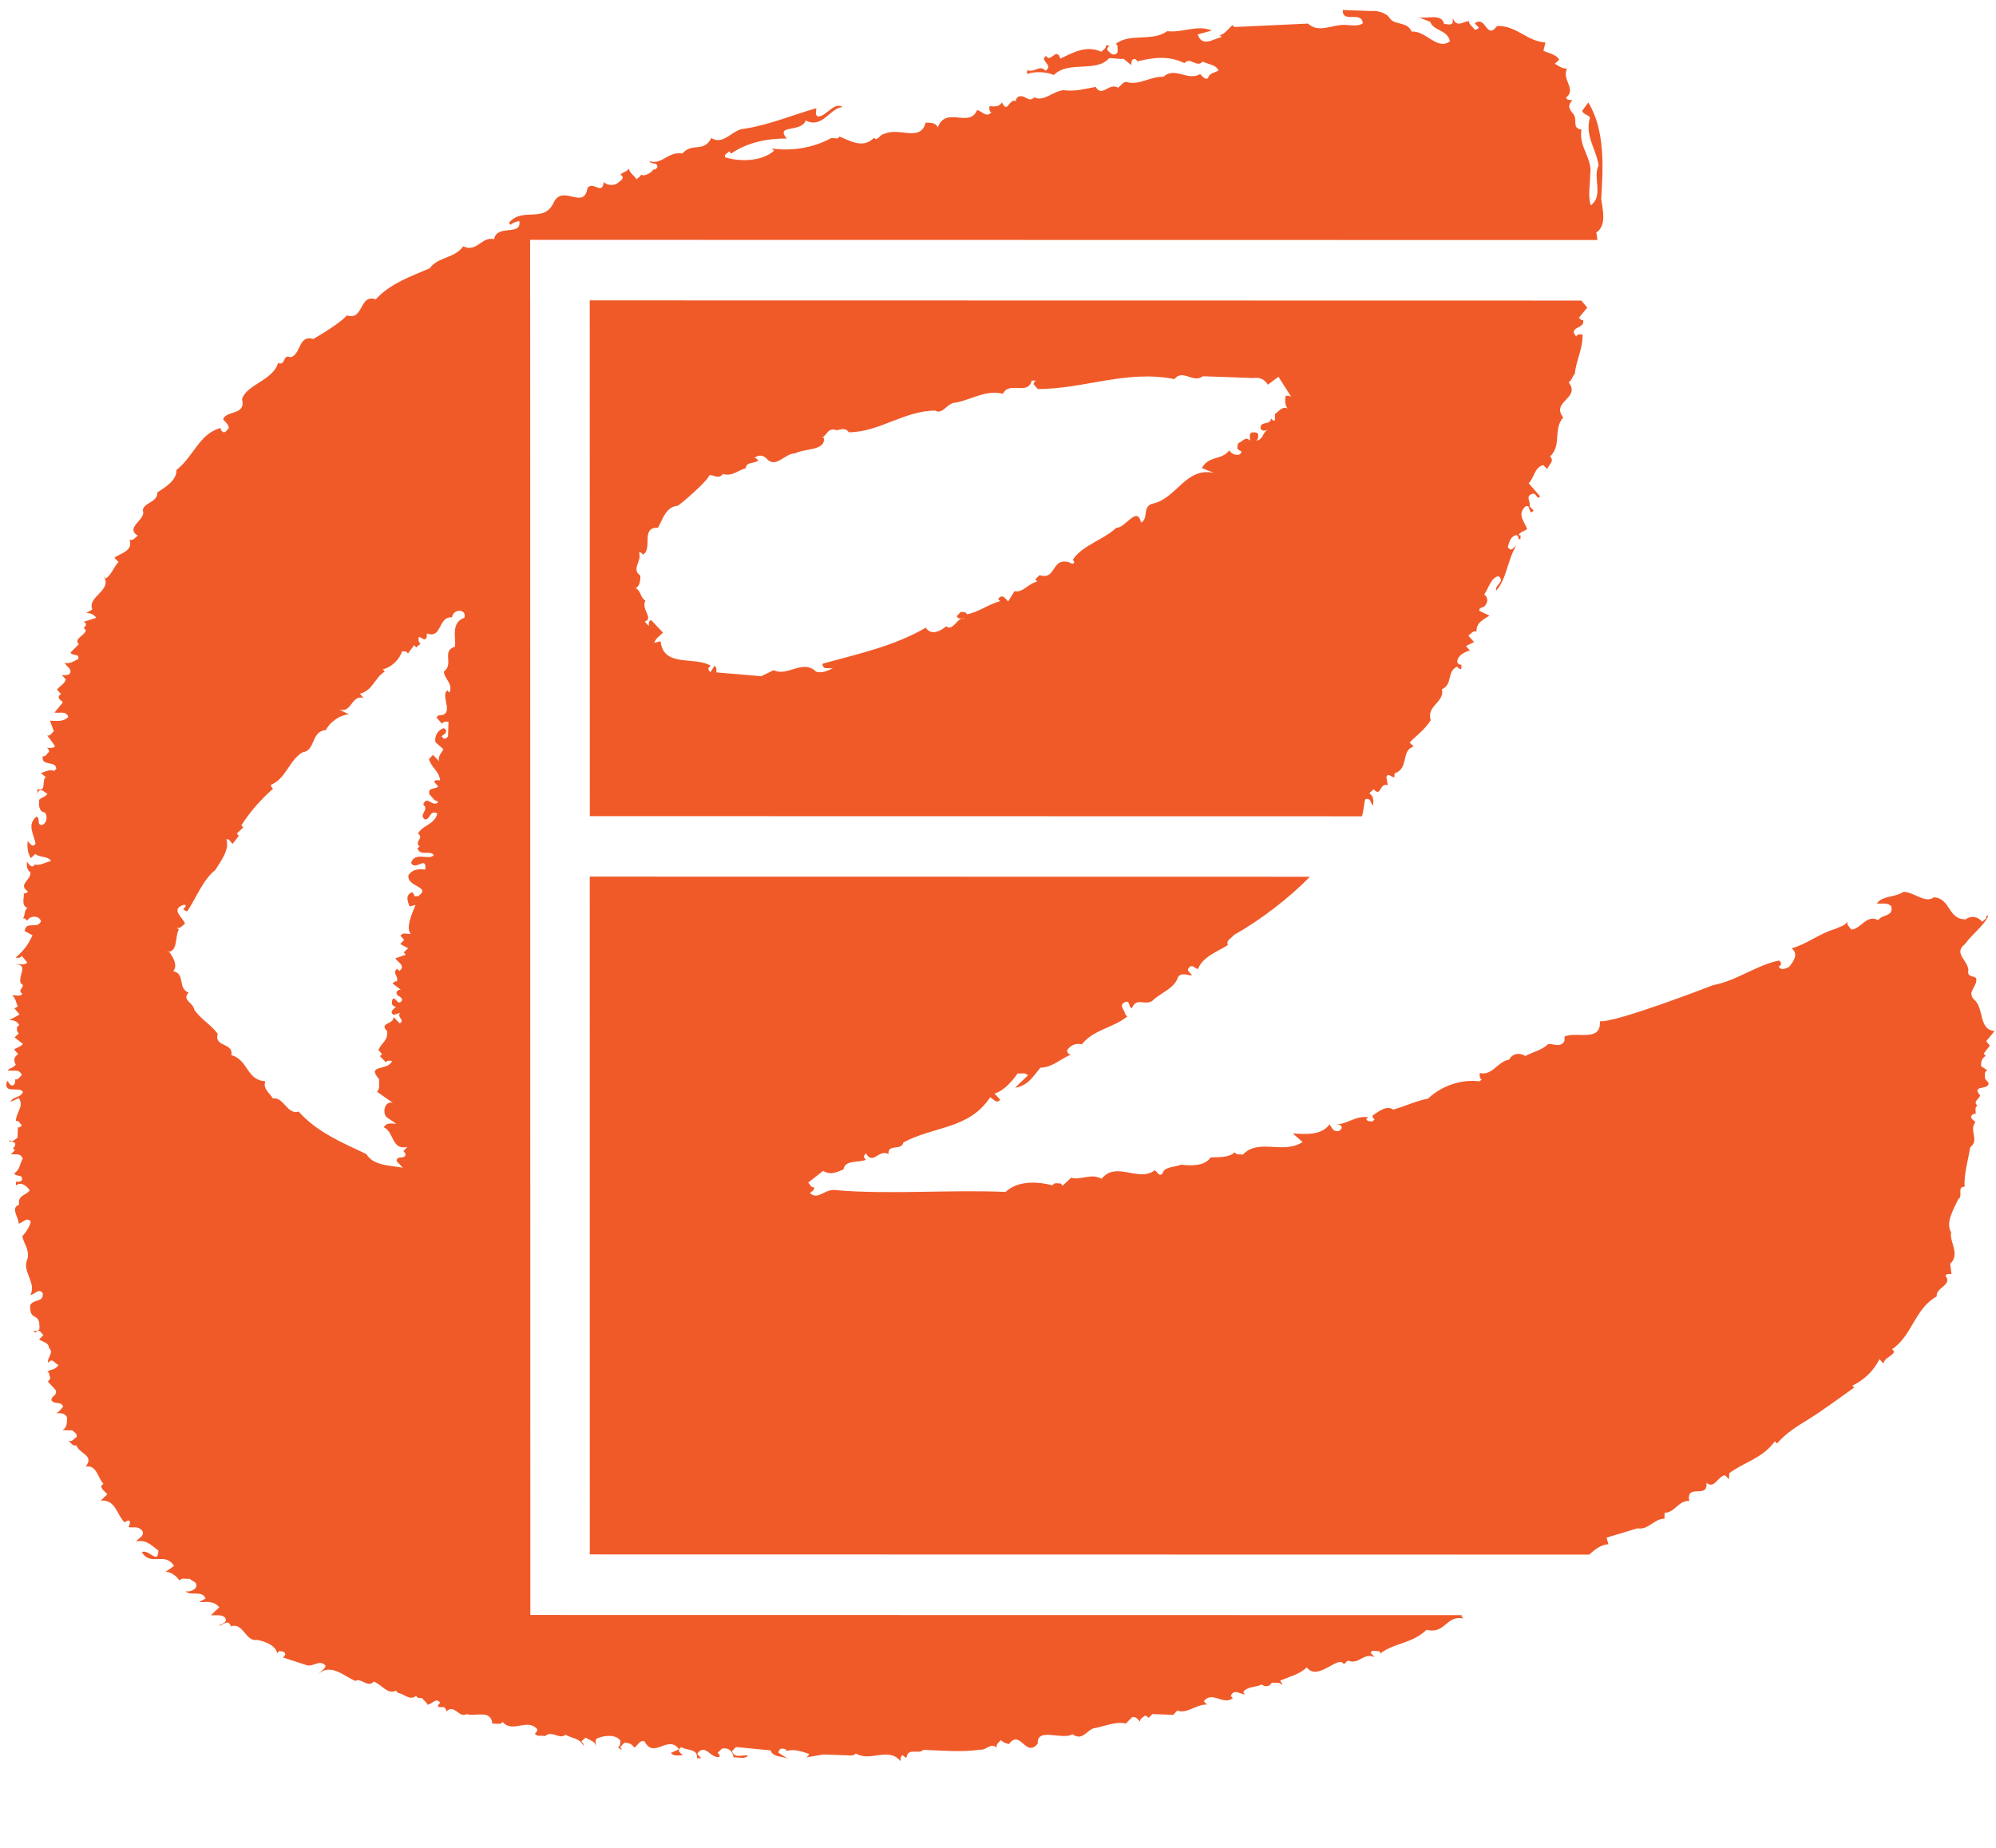
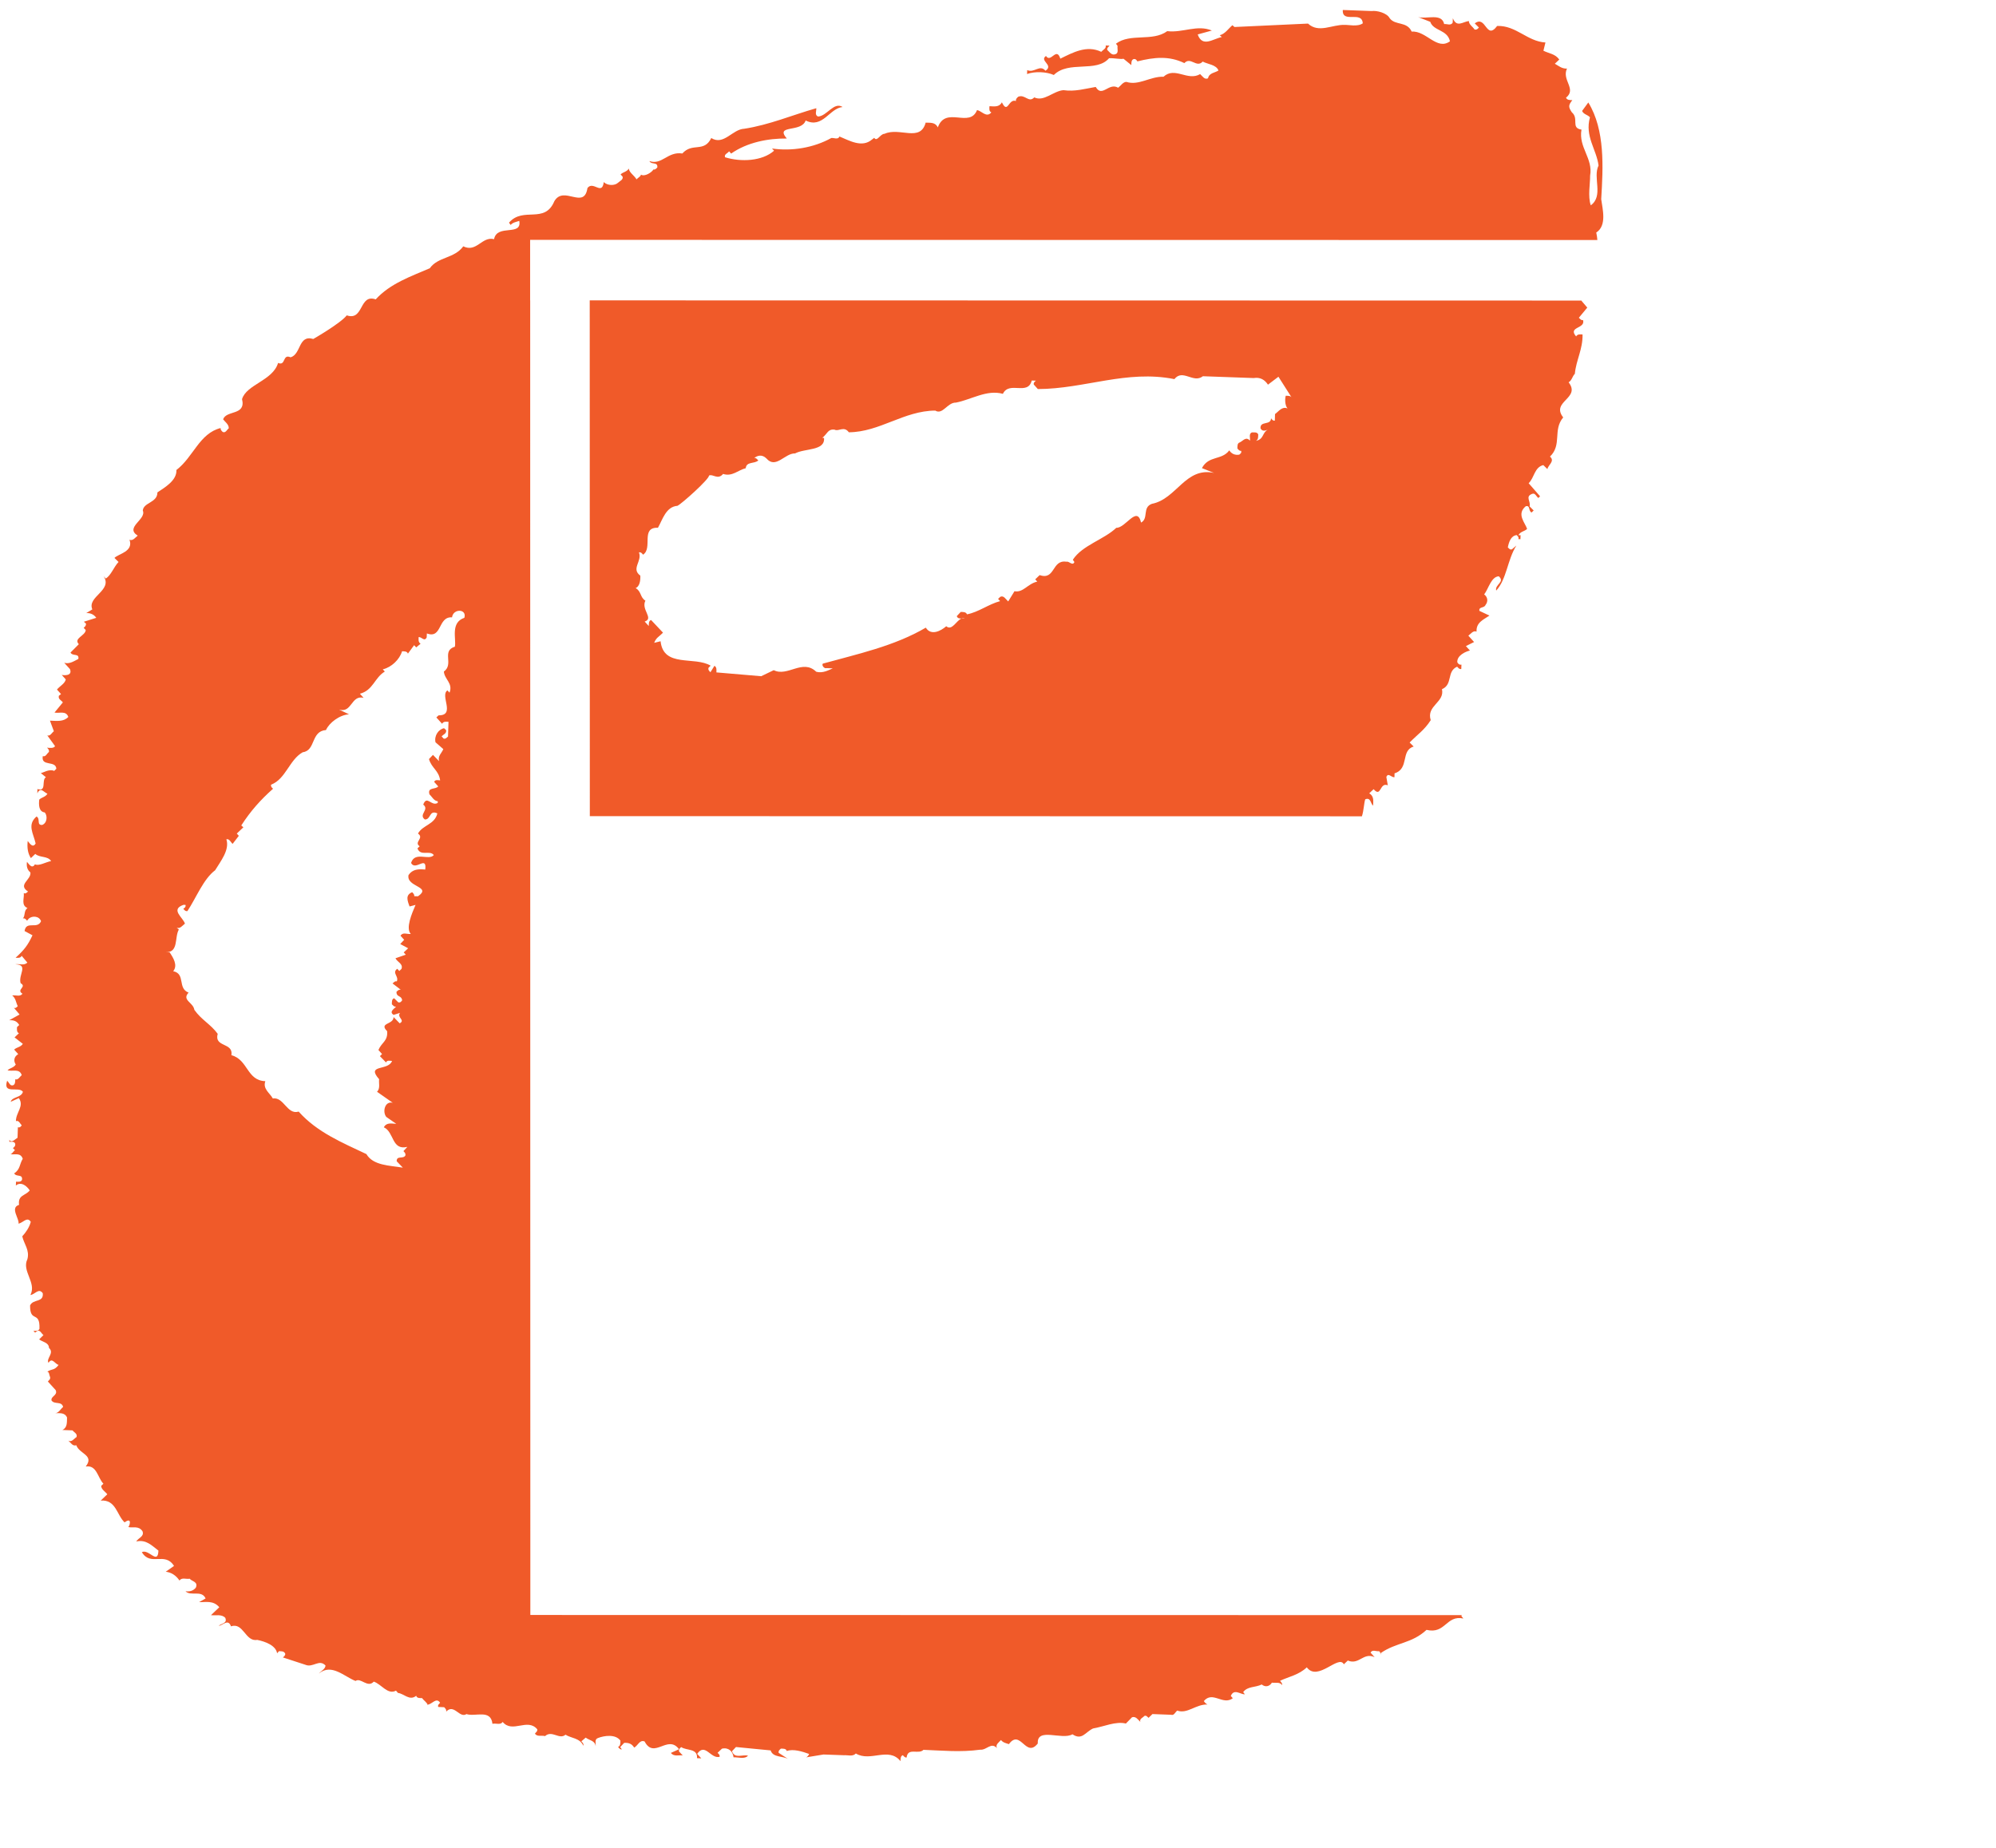
<svg xmlns="http://www.w3.org/2000/svg" version="1.1" id="Layer_1" x="0px" y="0px" width="95.333px" height="88.271px" viewBox="0 0 95.333 88.271" enable-background="new 0 0 95.333 88.271" xml:space="preserve">
  <path fill="#F05A29" d="M25.33,74.256L25.33,74.256l-0.005-32.378v-2.891l-0.002-24.639H25.32v-2.89h2.848l48.125,0.008  c-0.009-0.117-0.025-0.234-0.053-0.357c0.517-0.335,0.302-1.111,0.237-1.595C76.568,8,76.67,6.213,75.861,4.895L75.564,5.3  c0.074,0.168,0.258,0.174,0.376,0.303c-0.256,0.909,0.313,1.531,0.41,2.304c-0.286,0.574,0.253,1.446-0.37,1.902  c-0.15-0.422-0.025-1.062-0.033-1.416c0.149-0.83-0.563-1.351-0.412-2.201c-0.526-0.08-0.104-0.522-0.461-0.828  c-0.172-0.257-0.167-0.339,0.024-0.58c-0.101-0.005-0.244,0.01-0.302-0.116c0.522-0.418-0.215-0.841,0.046-1.392  c-0.244,0.011-0.38-0.118-0.58-0.231l0.212-0.2c-0.193-0.276-0.498-0.288-0.757-0.422l0.097-0.393  c-0.873-0.051-1.393-0.82-2.307-0.79c-0.53,0.709-0.527-0.539-1.069-0.122l0.196,0.195c-0.041,0.06-0.105,0.12-0.206,0.097  c-0.077-0.129-0.275-0.239-0.271-0.405c-0.285,0.03-0.58,0.332-0.766-0.133l-0.007,0.209c-0.085,0.161-0.285,0.05-0.407,0.069  c-0.121-0.545-0.844-0.218-1.247-0.335l0.583,0.228c0.145,0.442,0.818,0.364,0.94,0.93c-0.622,0.456-1.137-0.52-1.828-0.463  c-0.228-0.508-0.782-0.276-1.052-0.641c-0.132-0.253-0.616-0.376-0.858-0.341c-0.348-0.015-0.911-0.032-1.38-0.051  c-0.041,0.666,0.913,0.012,0.954,0.638c-0.251,0.179-0.692,0.061-0.876,0.075c-0.585-0.021-1.23,0.411-1.74-0.063L58.961,1.29  l-0.099-0.085c-0.188,0.159-0.359,0.424-0.605,0.477l0.099,0.087c-0.428,0.09-0.927,0.51-1.151-0.124l0.676-0.186  c-0.7-0.295-1.383,0.118-2.131,0.029c-0.704,0.516-1.764,0.081-2.45,0.599l0.078,0.106c-0.026,0.125,0.068,0.336-0.095,0.392  c-0.184,0.078-0.279-0.092-0.398-0.201C52.867,2.28,52.95,2.24,52.994,2.179L52.81,2.173c0.037,0.146-0.128,0.203-0.213,0.302  c-0.697-0.333-1.358,0.037-1.954,0.327c-0.184-0.589-0.456,0.231-0.685-0.129c-0.333,0.237,0.389,0.43-0.024,0.707  C49.66,3.057,49.4,3.506,49.062,3.348l-0.008,0.188c0.371-0.134,0.917-0.113,1.279,0.046c0.712-0.706,2.028-0.095,2.639-0.801  c0.245-0.012,0.566,0.062,0.688,0.025l0.375,0.304c0.002-0.083-0.011-0.249,0.11-0.288c0.101-0.017,0.141,0.048,0.179,0.11  c0.796-0.198,1.508-0.276,2.244,0.083c0.297-0.325,0.58,0.249,0.875-0.073c0.26,0.132,0.644,0.147,0.754,0.424  c-0.164,0.116-0.447,0.108-0.499,0.374c-0.165,0.079-0.258-0.091-0.376-0.2c-0.601,0.352-1.205-0.375-1.749,0.125  c-0.626-0.021-1.19,0.437-1.77,0.248c-0.161-0.005-0.27,0.18-0.396,0.278c-0.456-0.266-0.766,0.49-1.073-0.038  c-0.508,0.085-0.999,0.234-1.542,0.154c-0.489,0.041-0.932,0.567-1.392,0.345c-0.272,0.281-0.438-0.164-0.768-0.031  c-0.042,0.042-0.125,0.099-0.108,0.205c-0.36-0.134-0.386,0.654-0.672,0.061c-0.129,0.246-0.37,0.193-0.593,0.186  c-0.005,0.104-0.029,0.249,0.09,0.295c-0.232,0.282-0.463-0.078-0.684-0.108c-0.354,0.881-1.495-0.218-1.873,0.827  c-0.114-0.253-0.357-0.219-0.58-0.229c-0.256,0.949-1.243,0.205-1.964,0.534c-0.203-0.006-0.358,0.403-0.493,0.192l-0.103,0.078  c-0.482,0.419-1.097,0.044-1.557-0.141c-0.068,0.167-0.265,0.056-0.387,0.07c-0.849,0.472-1.888,0.64-2.835,0.503l0.098,0.106  c-0.564,0.5-1.58,0.548-2.34,0.313c-0.057-0.149,0.127-0.185,0.191-0.285l0.099,0.108c0.766-0.537,1.767-0.73,2.658-0.719  c-0.584-0.686,0.698-0.265,0.901-0.861c0.815,0.403,1.135-0.584,1.764-0.645c-0.416-0.265-0.742,0.43-1.169,0.456  c-0.181-0.067-0.073-0.271-0.088-0.398c-1.167,0.334-2.235,0.794-3.438,0.981c-0.568,0.021-0.979,0.816-1.577,0.444  c-0.349,0.713-0.898,0.195-1.382,0.738c-0.705-0.108-0.974,0.571-1.573,0.362C31.114,7.887,31.424,7.709,31.395,8  c-0.043,0.041-0.106,0.122-0.187,0.096c-0.067,0.131-0.417,0.362-0.594,0.246c-0.023,0.103-0.142,0.143-0.211,0.226  c-0.115-0.193-0.354-0.327-0.369-0.514c-0.106,0.164-0.269,0.157-0.394,0.279l0.097,0.106c0.038,0.147-0.129,0.205-0.211,0.285  c-0.167,0.16-0.514,0.146-0.689-0.025c-0.083,0.663-0.502-0.081-0.779,0.284c-0.158,1.056-1.132-0.146-1.582,0.63  c-0.464,1.107-1.488,0.238-2.165,1.024l0.079,0.109c0.105-0.122,0.249-0.138,0.412-0.194c0.136,0.757-1.059,0.129-1.205,0.873  c-0.583-0.147-0.833,0.657-1.47,0.342c-0.426,0.588-1.213,0.496-1.598,1.047c-0.884,0.384-1.888,0.722-2.584,1.487  c-0.8-0.279-0.561,1.042-1.383,0.764c-0.295,0.381-1.598,1.128-1.598,1.128c-0.723-0.215-0.573,0.727-1.084,0.876  c-0.4-0.182-0.217,0.429-0.598,0.269c-0.25,0.845-1.513,1.026-1.721,1.729c0.195,0.797-0.749,0.514-0.904,0.964  c0.096,0.129,0.276,0.241,0.27,0.429c-0.083,0.057-0.151,0.242-0.289,0.174c-0.042-0.041-0.12-0.108-0.097-0.188  c-1.02,0.254-1.304,1.388-2.115,2.005c0.027,0.5-0.554,0.833-0.907,1.07c0.002,0.5-0.665,0.474-0.698,0.868  c0.188,0.423-0.878,0.802-0.244,1.198c-0.126,0.1-0.233,0.263-0.392,0.196c0.205,0.569-0.529,0.668-0.718,0.869l0.195,0.193  c-0.229,0.242-0.364,0.651-0.612,0.79l-0.099-0.108c0.443,0.681-0.802,0.971-0.541,1.583l-0.291,0.178  c0.183-0.014,0.363,0.055,0.48,0.225L4.005,29.7l0.099,0.087c0.017,0.104-0.064,0.163-0.108,0.204l0.098,0.106  c-0.01,0.269-0.6,0.396-0.329,0.676l-0.397,0.398c0.097,0.194,0.426,0.017,0.374,0.307c-0.205,0.099-0.414,0.256-0.674,0.184  l0.273,0.301c0.134,0.34-0.295,0.297-0.392,0.278l0.193,0.215c-0.047,0.208-0.294,0.321-0.421,0.484l0.194,0.216l-0.103,0.08  c-0.047,0.163,0.114,0.211,0.19,0.317l-0.399,0.486c0.241,0.048,0.549-0.106,0.66,0.209c-0.23,0.242-0.554,0.188-0.877,0.177  l0.186,0.506c-0.104,0.079-0.171,0.245-0.313,0.199l0.369,0.511c-0.047,0.115-0.292,0.09-0.382,0.073  c0.057,0.063,0.112,0.109,0.089,0.21c-0.104,0.078-0.151,0.244-0.291,0.195c-0.099,0.518,0.622,0.189,0.647,0.605l-0.104,0.102  c-0.234-0.112-0.545,0.101-0.639,0.104l0.245,0.197c-0.228,0.134,0.056,0.708-0.405,0.566l-0.006,0.207  c0.152-0.327,0.284-0.072,0.483,0.017C2.161,38.083,2,38.079,1.874,38.197c-0.028,0.249-0.021,0.58,0.263,0.613  c0.136,0.15,0.124,0.503-0.123,0.598c-0.283,0.011-0.069-0.293-0.269-0.405c-0.46,0.399-0.15,0.805-0.043,1.289  c-0.151,0.267-0.322-0.073-0.379-0.118c-0.033,0.312,0,0.583,0.152,0.818l0.21-0.201c0.217,0.194,0.583,0.083,0.758,0.341  c-0.265,0.05-0.576,0.249-0.775,0.157c-0.15,0.265-0.321-0.073-0.381-0.116c-0.026,0.205,0.007,0.373,0.165,0.504  c0.049,0.355-0.627,0.581-0.111,0.912c-0.062,0.04-0.107,0.12-0.205,0.076c0.03,0.251-0.143,0.577,0.179,0.714  c-0.188,0.119-0.094,0.35-0.221,0.494c0.101-0.02,0.139,0.042,0.198,0.109l0.084-0.102c0.166-0.141,0.493-0.129,0.584,0.125  c-0.176,0.412-0.708-0.046-0.787,0.47l0.378,0.203c-0.219,0.471-0.388,0.692-0.807,1.074c0.082,0.002,0.243,0.03,0.289-0.094  l0.272,0.323c-0.149,0.16-0.387,0.048-0.572,0.083c0.649,0.022,0.126,0.502,0.253,0.904c0.319,0.177-0.232,0.304,0.085,0.501  c-0.108,0.163-0.327,0.053-0.489,0.084c0.175,0.135,0.171,0.321,0.266,0.512c-0.042,0.039-0.105,0.119-0.184,0.077l0.271,0.321  l-0.496,0.275c0.204-0.015,0.366,0.034,0.479,0.226l-0.105,0.099c-0.003,0.084-0.028,0.249,0.091,0.295l-0.209,0.198l0.395,0.309  c-0.107,0.163-0.289,0.155-0.414,0.274l0.195,0.217c-0.207,0.118-0.233,0.325-0.118,0.496c-0.107,0.163-0.269,0.157-0.395,0.276  c0.241,0.071,0.57-0.104,0.68,0.231c-0.104,0.083-0.169,0.244-0.31,0.199c-0.002,0.083,0.01,0.25-0.112,0.288  c-0.142,0.036-0.177-0.131-0.275-0.218c-0.225,0.677,0.56,0.247,0.753,0.526c-0.071,0.289-0.515,0.229-0.584,0.479l0.39-0.176  c0.271,0.385-0.145,0.682-0.139,1.099c0.144-0.055,0.199,0.134,0.277,0.197C1,53.813,0.955,53.876,0.854,53.849l-0.016,0.5  c-0.125,0.079-0.313,0.282-0.387,0.091l-0.005,0.104c0.08,0.004,0.243-0.034,0.28,0.093c0.017,0.103-0.046,0.165-0.109,0.205  l0.098,0.106c-0.084,0.048-0.132,0.182-0.223,0.19c0.229,0.03,0.494-0.088,0.595,0.219c-0.15,0.224-0.119,0.516-0.409,0.692  c0.095,0.192,0.405,0.015,0.375,0.304c-0.044,0.123-0.188,0.099-0.288,0.095l-0.007,0.185c0.232-0.2,0.509-0.002,0.662,0.233  c-0.21,0.263-0.573,0.21-0.51,0.691c-0.451,0.129,0.038,0.688-0.029,0.892c0.202-0.014,0.417-0.361,0.589-0.082  c-0.069,0.266-0.239,0.511-0.407,0.692c0.088,0.376,0.362,0.659,0.246,1.09c-0.282,0.573,0.448,1.119,0.145,1.711  c0.203-0.012,0.397-0.358,0.589-0.083c0.047,0.46-0.453,0.256-0.606,0.582c-0.008,0.854,0.48,0.227,0.448,1.117  c-0.045,0.125-0.207,0.098-0.288,0.096l0.079,0.085l0.104-0.079c0.143-0.059,0.197,0.131,0.297,0.197L1.87,63.981  c0.157,0.131,0.461,0.139,0.471,0.412c0.275,0.238-0.159,0.516-0.022,0.708C2.49,64.816,2.638,65.176,2.8,65.2  c-0.211,0.284-0.317,0.171-0.544,0.328c0.102,0.004,0.082,0.135,0.139,0.262c0.017,0.104-0.065,0.143-0.108,0.205l0.371,0.408  c0.114,0.254-0.233,0.284-0.199,0.493c0.135,0.214,0.485,0.019,0.556,0.313c-0.124,0.097-0.212,0.302-0.394,0.298  c0.224,0.006,0.467-0.046,0.581,0.207c-0.01,0.229,0.024,0.478-0.223,0.596l0.486,0.019c0.078,0.103,0.237,0.151,0.192,0.317  c-0.125,0.077-0.231,0.263-0.391,0.172c0.118,0.11,0.213,0.28,0.377,0.22c0.148,0.422,0.876,0.47,0.452,1.017  c0.53-0.087,0.569,0.54,0.844,0.821l-0.104,0.101c-0.007,0.166,0.193,0.275,0.29,0.404L4.81,71.683  c0.732-0.058,0.765,0.692,1.141,1.041c0.34-0.256,0.268,0.105,0.18,0.224c0.213,0.052,0.49-0.08,0.676,0.201  c0.094,0.254-0.194,0.304-0.3,0.488c0.47-0.108,0.742,0.192,1.06,0.435c-0.025,0.704-0.462-0.1-0.792,0.075  c0.423,0.7,1.094-0.044,1.537,0.657l-0.395,0.276c0.262,0.033,0.481,0.166,0.657,0.423c0.105-0.165,0.324-0.054,0.486-0.088  c0.098,0.129,0.421,0.141,0.292,0.428c-0.128,0.161-0.312,0.196-0.492,0.169c0.254,0.259,0.772-0.077,0.96,0.346l-0.31,0.175  c0.304,0.012,0.671-0.1,0.964,0.244l-0.397,0.379c0.221,0.03,0.507-0.063,0.684,0.129c0.112,0.277-0.212,0.263-0.316,0.385  c0.202-0.034,0.458-0.357,0.587,0.021c0.595-0.208,0.684,0.751,1.253,0.646c0.382,0.078,0.886,0.261,0.951,0.64l0.086-0.099  c0.101,0.002,0.243-0.013,0.299,0.114c0.019,0.084-0.064,0.142-0.108,0.183l1.065,0.348c0.378,0.162,0.657-0.287,0.969,0.037  c-0.005,0.166-0.212,0.263-0.316,0.383c0.605-0.499,1.211,0.149,1.75,0.356c0.25-0.177,0.577,0.353,0.871,0.032  c0.361,0.117,0.667,0.646,1.061,0.43l0.096,0.11c0.284,0.03,0.556,0.395,0.87,0.135c0.033,0.123,0.177,0.11,0.278,0.112  c0.082,0.114,0.241,0.209,0.28,0.343c0.004-0.013,0.006-0.026,0.013-0.038c0.183-0.016,0.397-0.359,0.569-0.083  c-0.042,0.06-0.124,0.099-0.088,0.201l0.283,0.012c0.04,0.044,0.12,0.108,0.095,0.212c0.379-0.403,0.637,0.335,0.97,0.116  c0.421,0.142,1.164-0.249,1.241,0.464c0.183-0.037,0.382,0.072,0.489-0.089c0.468,0.561,1.182-0.206,1.651,0.351  c0.017,0.106-0.067,0.143-0.109,0.205c0.095,0.167,0.321,0.074,0.481,0.121c0.333-0.3,0.682,0.19,0.977-0.067  c0.275,0.175,0.684,0.15,0.853,0.529c0.024-0.103-0.035-0.147-0.095-0.213l0.208-0.177c0.157,0.129,0.459,0.143,0.473,0.411  c0.023-0.123-0.07-0.332,0.114-0.391c0.288-0.114,0.837-0.199,1.069,0.123c-0.001,0.104,0.013,0.248-0.111,0.306  c0.04,0.042,0.097,0.131,0.18,0.112l-0.079-0.108l0.19-0.201c0.205-0.013,0.365,0.035,0.479,0.226  c0.185-0.099,0.256-0.387,0.497-0.295c0.456,0.87,1.105-0.354,1.646,0.372l-0.389,0.175c0.136,0.192,0.383,0.095,0.564,0.122  l-0.178-0.193c-0.015-0.104,0.048-0.163,0.108-0.205c0.258,0.177,0.79,0.051,0.752,0.527l0.204,0.01l-0.196-0.216  c0.385-0.548,0.64,0.252,1.071,0.143c0.023-0.101-0.058-0.148-0.097-0.191l0.21-0.199c0.305-0.072,0.521,0.121,0.554,0.414  c0.221-0.013,0.522,0.104,0.691-0.078c-0.262-0.072-0.637,0.163-0.765-0.214l0.189-0.2l1.657,0.161  c0.109,0.359,0.6,0.251,0.857,0.425l-0.475-0.308c-0.018-0.104,0.044-0.143,0.107-0.202c0.104,0.003,0.243-0.012,0.282,0.115  c0.307-0.115,0.748,0.025,1.067,0.14c-0.036,0.088-0.085,0.135-0.142,0.162c0.276-0.044,0.554-0.087,0.83-0.136  c0.303,0.012,0.649,0.022,0.972,0.035c0.184-0.015,0.422,0.078,0.571-0.083c0.694,0.421,1.571-0.338,2.135,0.368  c0.002-0.084-0.011-0.251,0.111-0.287c0.039,0.042,0.097,0.127,0.179,0.109c0.058-0.497,0.571-0.124,0.804-0.365  c0.889,0.032,1.759,0.124,2.715-0.007c0.302,0.03,0.52-0.378,0.793-0.076c-0.077-0.17,0.091-0.268,0.195-0.386  c0.097,0.127,0.24,0.151,0.378,0.197c0.554-0.749,0.807,0.694,1.38-0.032c-0.053-0.792,1.158-0.145,1.655-0.439  c0.457,0.306,0.612-0.104,0.983-0.277c0.511-0.086,1.086-0.357,1.569-0.236l0.294-0.3c0.185-0.057,0.281,0.113,0.398,0.222  c-0.058-0.148,0.127-0.204,0.191-0.285c0.104-0.038,0.14,0.047,0.2,0.091l0.187-0.181c0.426,0.015,0.586,0.021,0.893,0.034  c0.139,0.047,0.185-0.119,0.291-0.2c0.476,0.177,0.886-0.308,1.442-0.29c-0.064-0.035-0.126-0.085-0.172-0.164  c0.423-0.503,0.905,0.222,1.384-0.136l-0.097-0.108c0.154-0.371,0.467-0.066,0.671-0.08l-0.079-0.105  c0.212-0.286,0.576-0.211,0.885-0.364c0.156,0.129,0.358,0.117,0.487-0.087c0.161,0.027,0.389-0.05,0.483,0.121  c0.023-0.103-0.055-0.149-0.094-0.211c0.412-0.193,0.902-0.281,1.277-0.642c0.525,0.707,1.524-0.631,1.769-0.145l0.19-0.18  c0.537,0.229,0.742-0.41,1.28-0.16l-0.193-0.217c0.088-0.164,0.265-0.051,0.387-0.069c0.123,0.005,0.088,0.336,0.1,0.088  c0.746-0.516,1.475-0.446,2.186-1.107c0.906,0.218,0.934-0.719,1.76-0.542L69.799,77.2c0.004-0.017,0.011-0.029,0.016-0.046  L25.33,77.147V74.256z M22.178,29.513c-0.676,0.227-0.378,1.005-0.452,1.379c-0.656,0.205-0.029,0.831-0.526,1.188  c0.028,0.374,0.446,0.557,0.27,1.008l-0.099-0.108c-0.373,0.237,0.404,1.201-0.425,1.192l-0.105,0.1l0.274,0.302  c0.063-0.123,0.204-0.097,0.306-0.093c-0.002,0.104-0.021,0.602-0.023,0.706c-0.063,0.04-0.105,0.123-0.208,0.096l-0.097-0.105  c0.085-0.102,0.249-0.136,0.212-0.304l-0.097-0.087c-0.265,0.052-0.478,0.358-0.408,0.672l0.373,0.325  c-0.067,0.183-0.273,0.324-0.202,0.576l-0.292-0.299l-0.19,0.199c0.126,0.44,0.468,0.538,0.533,1.018  c-0.083-0.004-0.244-0.05-0.285,0.074l0.193,0.214c-0.128,0.161-0.528,0.023-0.417,0.382c0.118,0.106,0.212,0.317,0.395,0.325  l-0.002,0.083c-0.312,0.177-0.515-0.392-0.692,0.08c0.315,0.24-0.241,0.47,0.075,0.709c0.304,0.012,0.199-0.472,0.599-0.29  c-0.121,0.536-0.708,0.557-0.924,0.964c0.315,0.22-0.216,0.411,0.08,0.607l-0.106,0.102c0.15,0.398,0.587,0.063,0.781,0.318  c-0.233,0.282-0.905-0.199-1.086,0.376c0.209,0.404,0.762-0.388,0.678,0.316c-0.324-0.03-0.606-0.021-0.799,0.262  c-0.12,0.581,1.137,0.542,0.452,1.015l-0.182-0.004c0.022-0.083-0.057-0.149-0.096-0.191c-0.327,0.133-0.235,0.387-0.124,0.682  l0.285-0.075c-0.174,0.411-0.482,1.108-0.227,1.39c-0.184,0.014-0.382-0.101-0.491,0.084l0.175,0.193l-0.188,0.202l0.378,0.202  l-0.212,0.199l0.099,0.108l-0.493,0.171c0.094,0.19,0.377,0.262,0.287,0.508l-0.104,0.101l-0.097-0.107  c-0.271,0.198,0.089,0.357-0.022,0.603c-0.101-0.026-0.142,0.058-0.205,0.096l0.396,0.304c-0.101-0.022-0.164,0.058-0.206,0.097  c-0.01,0.27,0.238,0.157,0.27,0.407c-0.044,0.061-0.085,0.121-0.186,0.096l-0.196-0.195c-0.122,0.038-0.107,0.186-0.109,0.289  c0.059,0.044,0.096,0.129,0.198,0.11c-0.023,0.065-0.372,0.238-0.113,0.395l0.306-0.096c-0.17,0.225,0.271,0.343-0.017,0.5  l-0.293-0.301c0.007,0.373-0.72,0.264-0.307,0.675c0.044,0.477-0.263,0.532-0.416,0.9l0.174,0.194l-0.103,0.1l0.293,0.302  c0.045-0.123,0.186-0.077,0.287-0.073c-0.178,0.492-1.261,0.141-0.617,0.873c-0.027,0.187,0.066,0.439-0.101,0.599l0.751,0.527  c-0.382-0.097-0.501,0.439-0.308,0.676l0.476,0.33c-0.223-0.01-0.463-0.081-0.593,0.165c0.498,0.226,0.367,1.118,1.123,0.935  l-0.188,0.203c0.039,0.04,0.118,0.109,0.093,0.209c-0.106,0.184-0.424-0.013-0.414,0.276l0.293,0.304  c-0.624-0.105-1.416-0.094-1.74-0.647c-1.138-0.541-2.357-1.04-3.235-2.03c-0.553,0.168-0.705-0.712-1.235-0.627  c-0.133-0.254-0.492-0.454-0.357-0.826c-0.891-0.03-0.818-1.025-1.62-1.242c0.101-0.622-0.839-0.363-0.655-1.021  c-0.349-0.472-0.767-0.653-1.116-1.146c-0.048-0.355-0.613-0.46-0.275-0.822c-0.542-0.207-0.132-0.899-0.734-1.023  c0.23-0.284,0-0.646-0.172-0.902l-0.184-0.006c0.627,0.021,0.41-0.715,0.625-1.082L8.44,44.314c0.161,0.068,0.266-0.095,0.393-0.193  c-0.091-0.295-0.708-0.67-0.074-0.896l0.104,0.002c0.016,0.105-0.045,0.144-0.109,0.184c0.059,0.063,0.097,0.129,0.199,0.11  c0.427-0.649,0.763-1.53,1.323-1.95c0.257-0.426,0.703-0.972,0.536-1.478c0.145-0.037,0.199,0.131,0.298,0.219l0.297-0.385  l-0.097-0.108l0.314-0.299l-0.1-0.088c0.447-0.693,0.913-1.216,1.519-1.756c-0.06-0.043-0.118-0.108-0.095-0.192  c0.699-0.266,0.873-1.194,1.511-1.549c0.63-0.08,0.379-1.006,1.111-1.061c0.154-0.351,0.652-0.725,1.1-0.751l-0.48-0.228  c0.625,0.19,0.573-0.707,1.175-0.559l-0.175-0.196c0.634-0.165,0.695-0.765,1.189-1.059l-0.096-0.108  c0.408-0.09,0.805-0.469,0.92-0.861c0.08,0.003,0.244-0.011,0.279,0.113l0.297-0.405l0.1,0.107l0.209-0.178  c-0.121-0.068-0.096-0.214-0.092-0.315c0.142-0.017,0.275,0.239,0.384,0.013l0.008-0.187c0.74,0.274,0.514-0.815,1.202-0.77  C21.646,29.057,22.313,29.08,22.178,29.513" />
-   <path fill="#F05A29" d="M94.868,49.737l0.4-0.486c-0.805-0.069-0.467-1.119-1.018-1.536c-0.294-0.385,0.22-0.594,0.135-0.993  c-0.12-0.107-0.406-0.056-0.378-0.305c0.078-0.496-0.762-0.859-0.157-1.316c0.382-0.528,0.88-0.843,1.121-1.354l-0.104-0.004  c0.057,0.148-0.129,0.203-0.19,0.285l-0.099-0.087c-0.178-0.173-0.5-0.186-0.687-0.027c-0.854,0.033-0.717-1.002-1.524-1.051  c-0.419,0.315-0.925-0.242-1.452-0.262c-0.395,0.278-1,0.171-1.276,0.558c0.224,0.03,0.508-0.063,0.686,0.129  c0.145,0.504-0.439,0.38-0.613,0.666c-0.576-0.292-0.823,0.429-1.291,0.452c-0.078-0.126-0.256-0.238-0.168-0.402  c-0.151,0.247-0.394,0.258-0.602,0.374c-0.736,0.203-1.344,0.723-2.08,0.924c0.357,0.264,0.082,0.648-0.128,0.893  c-0.146,0.056-0.371,0.193-0.487-0.021l0.104-0.077c0.025-0.104-0.034-0.171-0.094-0.213c-1.103,0.23-2.018,0.969-3.143,1.176  c0,0-4.662,1.812-5.409,1.723c0.069,1.021-1.11,0.478-1.685,0.729l-0.007,0.206c-0.153,0.37-0.633,0.104-0.775,0.16  c-0.334,0.301-0.723,0.371-1.093,0.564c-0.256-0.156-0.604-0.145-0.776,0.181c-0.529,0.063-0.797,0.783-1.402,0.635  c-0.002,0.104-0.025,0.249,0.093,0.315l-0.107,0.081c-0.966-0.119-1.89,0.286-2.457,0.828c-0.571,0.102-1.108,0.375-1.66,0.521  c-0.339-0.222-0.693,0.101-0.981,0.279c-0.025,0.104,0.034,0.146,0.092,0.188l-0.104,0.102c-0.101-0.003-0.244,0.011-0.299-0.116  l0.104-0.081c-0.604-0.104-1.004,0.34-1.569,0.34c0.098,0.005,0.24-0.01,0.295,0.117c0.021,0.083-0.064,0.141-0.107,0.181  c-0.286,0.116-0.399-0.2-0.474-0.306c-0.364,0.526-1.112,0.481-1.757,0.435l0.47,0.412c-0.932,0.613-2.101-0.2-2.857,0.606  c-0.119-0.046-0.305,0.05-0.378-0.118c-0.316,0.279-0.757,0.221-1.164,0.249c-0.258,0.428-0.988,0.4-1.39,0.345  c-0.29,0.116-0.815,0.095-0.886,0.387c-0.151,0.263-0.301-0.098-0.382-0.12c-0.79,0.596-1.849-0.463-2.545,0.41  c-0.477-0.29-1.036,0.088-1.456-0.053l-0.4,0.38l-0.097-0.108c-0.123,0.016-0.302-0.072-0.388,0.092  c-0.745-0.196-1.673-0.227-2.241,0.314c-2.612-0.115-5.557,0.134-8.084-0.083c-0.543-0.103-0.866,0.508-1.261,0.141  c0.063-0.081,0.249-0.136,0.192-0.286c-0.144,0.04-0.178-0.129-0.277-0.216l0.709-0.557c0.397,0.203,0.565,0.083,0.975-0.07  c0.077-0.477,0.699-0.309,1.069-0.462l-0.079-0.105c-0.036-0.104,0.047-0.142,0.087-0.206c0.327,0.596,0.618-0.227,1.074,0.04  c-0.042-0.523,0.634-0.143,0.708-0.557c1.485-0.801,3.123-0.616,4.147-2.159c0.179,0.087,0.293,0.323,0.483,0.119l-0.274-0.302  c0.448-0.108,0.895-0.654,1.106-0.958c0.162,0.028,0.389-0.069,0.484,0.101l-0.607,0.58c0.589-0.082,0.847-0.51,1.207-0.956  c0.568,0,0.987-0.442,1.482-0.634l-0.102-0.002c-0.06-0.064-0.118-0.111-0.096-0.211c0.172-0.224,0.398-0.34,0.699-0.267  c0.551-0.708,1.487-0.778,2.173-1.335l-0.099-0.09c-0.014-0.208-0.368-0.469,0.021-0.603c0.225-0.054,0.112,0.234,0.293,0.304  c0.246-0.616,0.708,0.004,1.09-0.461c0.375-0.296,0.93-0.528,1.087-0.959c0.114-0.371,0.592-0.103,0.695-0.164l-0.192-0.214  c-0.02-0.104,0.064-0.142,0.105-0.203c0.185-0.057,0.24,0.134,0.379,0.118c0.226-0.596,0.941-0.82,1.418-1.138  c-0.094-0.251,0.193-0.323,0.299-0.487c1.205-0.664,2.631-1.754,3.619-2.774l-34.393-0.006l0.002,32.378l47.735,0.009  c0.256-0.239,0.564-0.48,0.918-0.495l-0.09-0.317l1.474-0.445c0.522,0.102,0.806-0.472,1.291-0.455l0.009-0.291  c0.468,0.018,0.67-0.599,1.177-0.56c-0.173-0.861,0.913-0.072,0.818-0.865c0.397,0.306,0.518-0.293,0.885-0.365l0.195,0.194  l0.009-0.29c0.792-0.576,1.565-0.693,2.18-1.523l0.098,0.104c0.505-0.563,1-0.837,1.499-1.15c0.663-0.414,1.475-1.011,2.198-1.526  l-0.097-0.087c0.557-0.269,1.016-0.692,1.298-1.266l0.196,0.217c0.033-0.31,0.438-0.339,0.506-0.584l-0.099-0.109  c0.955-0.633,1.081-1.938,2.135-2.525c-0.067-0.417,0.768-0.534,0.418-0.982c0.045-0.123,0.205-0.077,0.285-0.075l-0.063-0.5  c0.5-0.437-0.063-1.106,0.048-1.497c-0.287-0.47,0.12-1.099,0.338-1.591c0.249-0.135-0.081-0.605,0.304-0.591  c-0.04-0.585,0.166-1.264,0.267-1.885c0.456-0.336-0.074-0.815,0.245-1.198c-0.078-0.108-0.238-0.153-0.192-0.298  c0.041-0.06,0.105-0.122,0.204-0.096c0.025-0.125-0.069-0.336,0.095-0.394c-0.256-0.196,0.095-0.329,0.12-0.493  c-0.449-0.515,0.432-0.235,0.405-0.591l-0.176-0.214c0.024-0.123-0.071-0.313,0.116-0.392l-0.296-0.196  c-0.017-0.209,0.032-0.375,0.216-0.491l-0.094-0.109l0.294-0.384L94.868,49.737z" />
  <path fill="#F05A29" d="M28.171,38.987l36.877,0.007c0.09-0.28,0.097-0.622,0.158-0.811c0.267-0.114,0.256,0.217,0.376,0.304  c0.007-0.207,0.055-0.457-0.185-0.589l0.209-0.2c0.371,0.427,0.276-0.346,0.678-0.185l-0.069-0.398  c0.089-0.225,0.241,0.03,0.387,0.013l0.004-0.186c0.717-0.224,0.281-1.094,0.914-1.279l-0.194-0.194  c0.419-0.422,0.708-0.598,1.008-1.067c-0.22-0.695,0.677-0.848,0.537-1.479c0.534-0.23,0.209-0.846,0.725-1.077  c0.04,0.042,0.096,0.129,0.197,0.113l0.008-0.21c-0.103,0.019-0.161-0.046-0.197-0.11c-0.03-0.334,0.421-0.525,0.603-0.563  l-0.193-0.213l0.391-0.194l-0.274-0.303c0.125-0.096,0.234-0.26,0.392-0.194c-0.025-0.437,0.324-0.567,0.615-0.766l-0.48-0.226  c-0.034-0.212,0.226-0.118,0.292-0.28c0.129-0.162,0.115-0.372-0.063-0.505c0.213-0.283,0.332-0.842,0.698-0.867  c0.313,0.283-0.199,0.388-0.124,0.684c0.503-0.546,0.536-1.48,0.964-2.152l-0.21,0.179c-0.103,0.037-0.14-0.045-0.199-0.09  c0.05-0.248,0.142-0.558,0.425-0.589c0.042,0.045,0.119,0.108,0.076,0.191l0.102,0.005l0.006-0.189l-0.104-0.002  c0.108-0.185,0.292-0.178,0.416-0.299c-0.09-0.293-0.523-0.706-0.063-1.085c0.226-0.052,0.115,0.214,0.274,0.302l0.103-0.098  l-0.195-0.196c0.069-0.247-0.228-0.465,0.122-0.598c0.145-0.059,0.2,0.131,0.297,0.197l0.082-0.081l-0.546-0.624  c0.274-0.26,0.27-0.759,0.699-0.867l0.197,0.192c0.025-0.186,0.378-0.382,0.122-0.597c0.588-0.565,0.124-1.267,0.632-1.872  c-0.604-0.771,0.858-0.904,0.259-1.677c0.163-0.097,0.172-0.284,0.297-0.406c0.063-0.664,0.384-1.172,0.368-1.88  c-0.101-0.003-0.244-0.028-0.306,0.094c-0.412-0.474,0.456-0.358,0.33-0.781c-0.104,0.019-0.14-0.064-0.201-0.11l0.403-0.486  l-0.272-0.319c-0.002-0.008-0.002-0.012-0.004-0.017l-47.369-0.009L28.171,38.987z M30.517,26.387  c0.102-0.019,0.142,0.045,0.198,0.11c0.478-0.315-0.136-1.316,0.711-1.287c0.218-0.386,0.38-1.006,0.93-1.047  c0.205-0.096,1.522-1.277,1.508-1.446c0.186-0.093,0.417,0.226,0.672-0.077c0.44,0.14,0.713-0.184,1.082-0.274  c0.033-0.333,0.412-0.194,0.602-0.374c-0.061-0.043-0.097-0.129-0.198-0.11c0.146-0.119,0.37-0.195,0.586,0.019  c0.447,0.518,0.879-0.257,1.365-0.241c0.475-0.253,1.443-0.113,1.384-0.74l-0.082-0.004c0.251-0.199,0.259-0.428,0.582-0.393  c0.198,0.11,0.451-0.194,0.686,0.127c1.477-0.011,2.628-1.029,4.127-1.036c0.358,0.218,0.581-0.396,0.987-0.382  c0.732-0.141,1.479-0.634,2.243-0.419c0.304-0.634,1.192,0.106,1.379-0.636l0.202,0.008c-0.061,0.038-0.125,0.1-0.106,0.183  l0.195,0.217c2.229-0.006,4.245-0.931,6.521-0.475c0.402-0.506,0.902,0.221,1.362-0.138c0.808,0.027,1.64,0.06,2.426,0.087  c0.309-0.052,0.528,0.081,0.682,0.316l0.5-0.379l0.651,1.023c-0.056-0.127-0.199-0.11-0.299-0.115  c-0.043,0.101-0.055,0.456,0.083,0.608c-0.26-0.113-0.411,0.131-0.598,0.267l-0.009,0.313c-0.104,0.018-0.142-0.067-0.181-0.11  c-0.01,0.353-0.532,0.106-0.503,0.48c0.084,0.157,0.216,0.114,0.346,0.065c0.004,0,0.009-0.002,0.011-0.002  c0.044-0.016,0.09-0.035,0.131-0.044c-0.053,0.009-0.094,0.026-0.131,0.044c-0.002,0-0.007,0.002-0.011,0.002  c-0.272,0.138-0.175,0.456-0.567,0.532c0.123-0.057,0.108-0.203,0.111-0.309c-0.056-0.125-0.201-0.09-0.298-0.094  c-0.167,0.058-0.073,0.27-0.096,0.394c-0.195-0.216-0.326,0.01-0.49,0.085c-0.122,0.037-0.108,0.185-0.11,0.288  c0.039,0.044,0.097,0.129,0.177,0.112c0.037,0.105-0.046,0.142-0.087,0.183c-0.202,0.034-0.364-0.034-0.479-0.204  c-0.358,0.484-0.981,0.234-1.305,0.848l0.578,0.229c-1.369-0.297-1.784,1.246-2.967,1.476c-0.472,0.169-0.145,0.701-0.518,0.896  c-0.193-0.839-0.737,0.267-1.183,0.25c-0.585,0.561-1.63,0.835-2.076,1.526l0.075,0.108c-0.088,0.205-0.242-0.05-0.384-0.014  c-0.707-0.108-0.518,0.896-1.278,0.64l-0.209,0.203l0.097,0.106c-0.47,0.108-0.666,0.539-1.088,0.46l-0.3,0.488  c-0.121-0.108-0.213-0.299-0.378-0.221l-0.105,0.099l0.097,0.107c-0.552,0.147-1.03,0.526-1.581,0.631  c-0.056-0.126-0.198-0.11-0.301-0.114l-0.188,0.2c0.035,0.106,0.129,0.116,0.223,0.116c0.05-0.02,0.103-0.023,0.158,0.004  c-0.044-0.011-0.101-0.004-0.158-0.004c-0.244,0.094-0.45,0.601-0.726,0.367c-0.251,0.22-0.726,0.473-0.976,0.067  c-1.508,0.884-3.265,1.26-4.921,1.719c-0.064,0.103,0.092,0.252,0.175,0.214l0.303,0.012c-0.186,0.075-0.474,0.252-0.794,0.159  c-0.649-0.627-1.368,0.262-2.026-0.073l-0.599,0.289l-2.14-0.182c0.002-0.103,0.027-0.247-0.093-0.315l-0.192,0.307  c-0.059-0.064-0.118-0.109-0.092-0.212l0.103-0.101c-0.776-0.465-2.253,0.109-2.392-1.167l-0.306,0.075  c0.11-0.268,0.21-0.265,0.421-0.487l-0.568-0.602c-0.123,0.037-0.107,0.184-0.111,0.287l-0.195-0.214  c0.453-0.151-0.184-0.569,0.034-0.999c-0.258-0.153-0.188-0.444-0.466-0.599c0.185-0.075,0.236-0.347,0.223-0.596  C30.126,27.163,30.686,26.808,30.517,26.387" />
</svg>